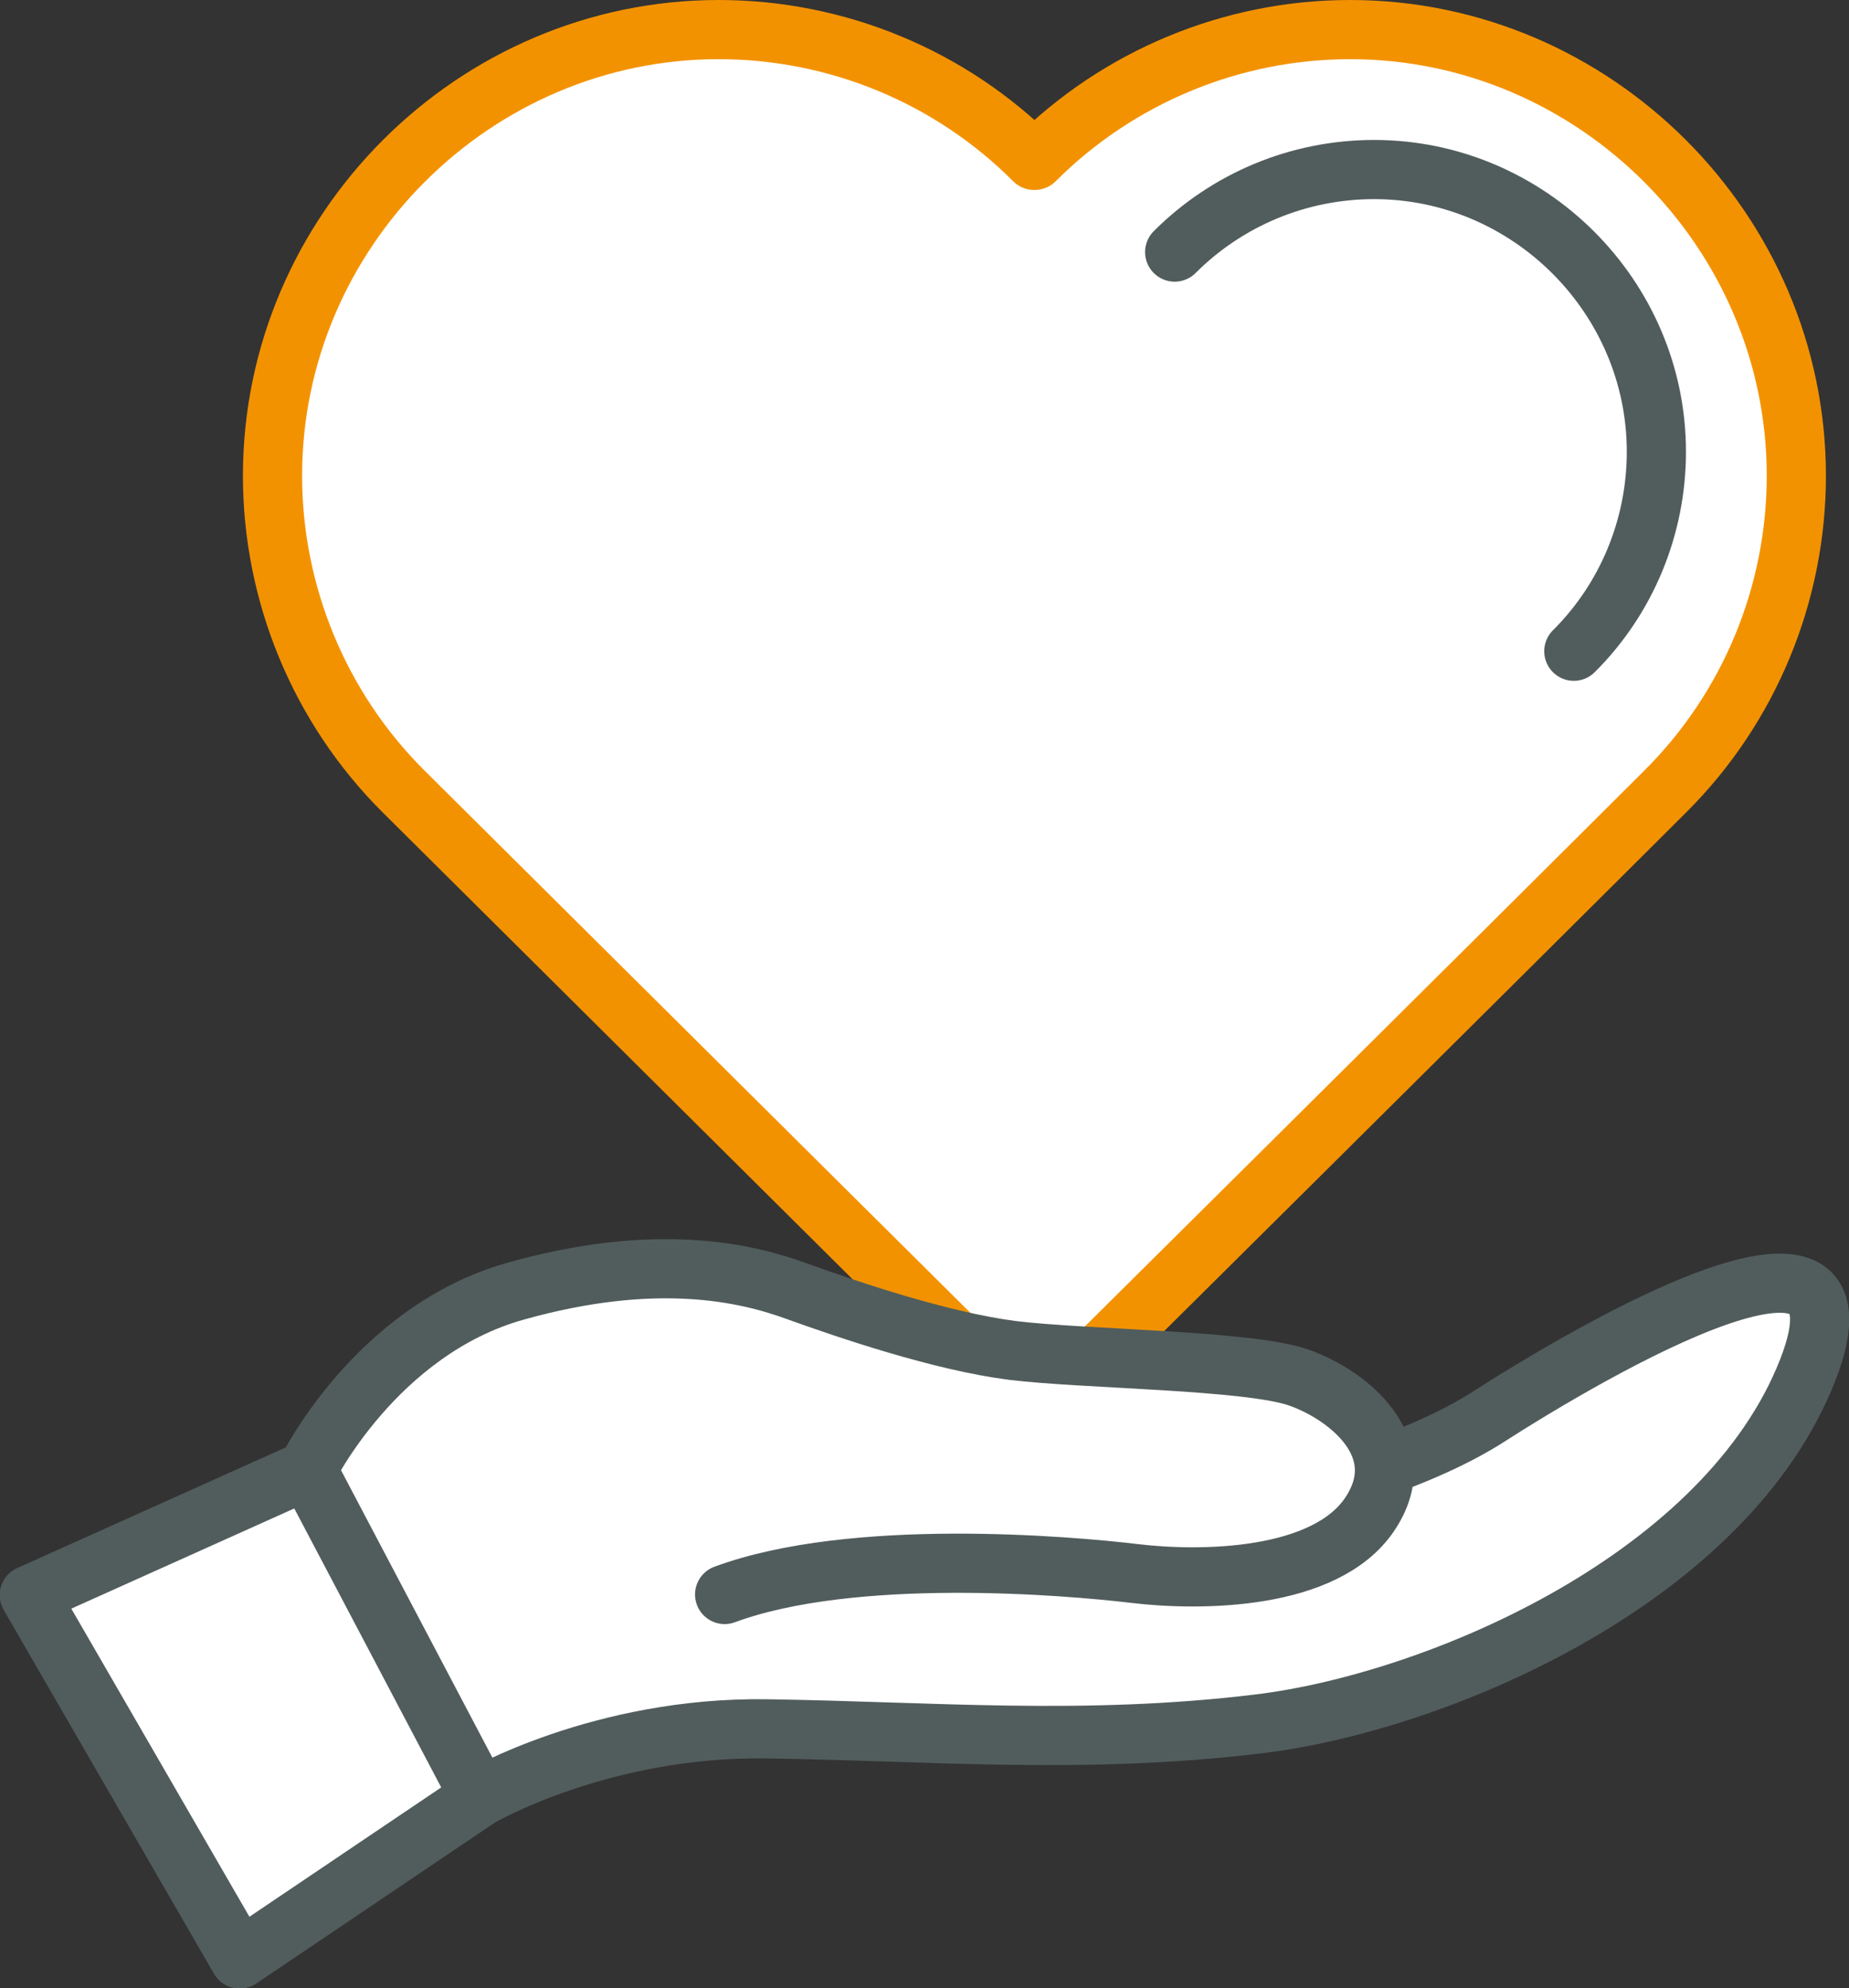
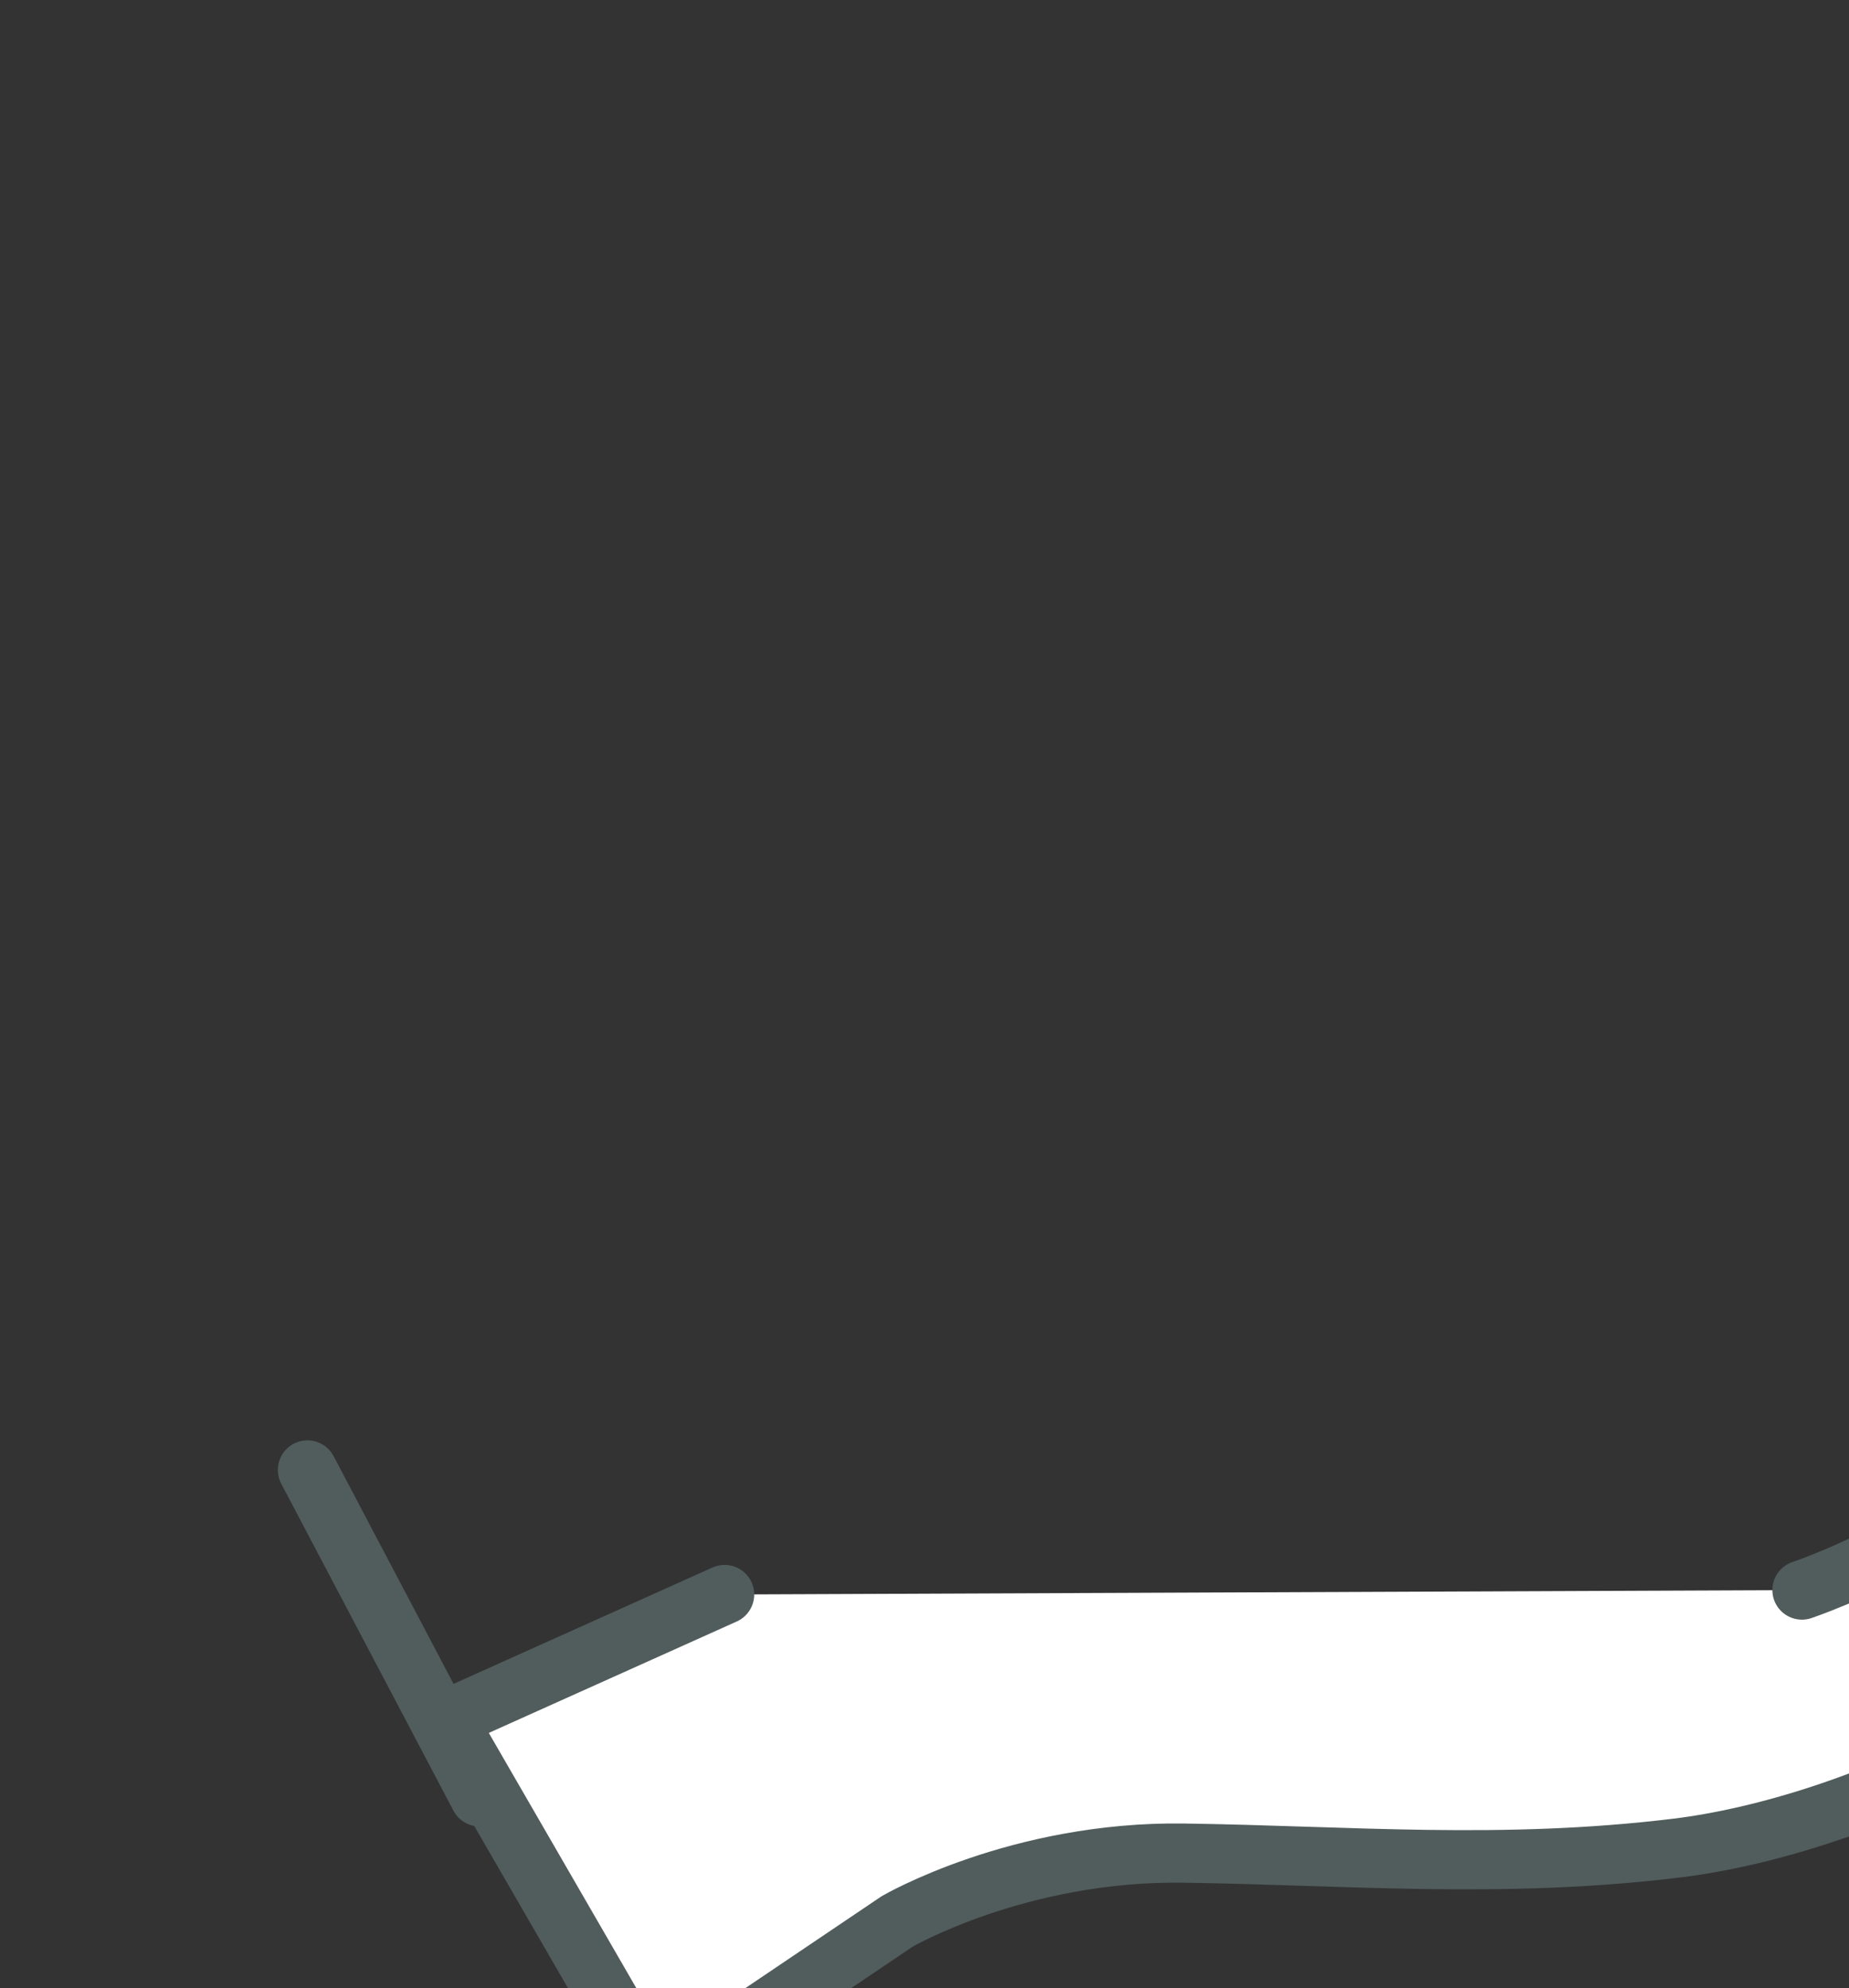
<svg xmlns="http://www.w3.org/2000/svg" id="uuid-f15cff29-08da-459e-b068-b66ea8b8e84b" viewBox="0 0 62.49 67.2">
  <rect x="0" y="0" width="62.49" height="67.2" fill="#333333" stroke="none" />
  <defs>
    <style>.uuid-d6e96321-fc61-46e6-a256-56758da79587{fill:none;}.uuid-d6e96321-fc61-46e6-a256-56758da79587,.uuid-db23cc67-8399-4be7-a742-6b2a8daafa62,.uuid-f17ad70c-d255-4620-b7b5-3953976db645{stroke-linecap:round;stroke-linejoin:round;stroke-width:2px;}.uuid-d6e96321-fc61-46e6-a256-56758da79587,.uuid-f17ad70c-d255-4620-b7b5-3953976db645{stroke:#515d5c;}.uuid-db23cc67-8399-4be7-a742-6b2a8daafa62{stroke:#f39200;}.uuid-db23cc67-8399-4be7-a742-6b2a8daafa62,.uuid-f17ad70c-d255-4620-b7b5-3953976db645{fill:#fff;}</style>
  </defs>
  <g id="uuid-3a6bc062-c98a-42ff-904d-7ce40a797168">
-     <path class="uuid-db23cc67-8399-4be7-a742-6b2a8daafa62" d="M34.97,5.42c2.83-2.83,6.67-4.42,10.66-4.42,8.27,0,15.08,6.81,15.08,15.08,0,4-1.59,7.84-4.42,10.66-5.32,5.31-21.33,21.19-21.33,21.19,0,0-16-15.89-21.33-21.19-2.83-2.82-4.42-6.67-4.42-10.66,0-8.27,6.81-15.08,15.08-15.08,4,0,7.84,1.59,10.66,4.42" />
-     <path class="uuid-d6e96321-fc61-46e6-a256-56758da79587" d="M39.7,8.52c1.79-1.79,4.21-2.79,6.74-2.79,5.23,0,9.54,4.3,9.54,9.54,0,2.53-1,4.96-2.79,6.74" />
-     <path class="uuid-f17ad70c-d255-4620-b7b5-3953976db645" d="M24.49,53.89c4.33-1.6,11.59-.98,13.85-.71,2.25.27,6.45.23,7.95-2,1.5-2.23-.69-4.02-2.39-4.62-1.69-.6-7.28-.62-9.69-.92-2.41-.31-5.53-1.37-7.28-2-1.75-.64-4.78-1.33-9.51,0-4.73,1.33-7.04,6.05-7.04,6.05l-9.39,4.22,7.11,12.3,8.11-5.47s4.1-2.39,9.69-2.31c5.58.08,10.75.55,16.66-.17,5.91-.72,15.48-4.76,18.41-11.65,2.93-6.89-7.11-1.02-10.82,1.37-1.48.92-3.36,1.56-3.36,1.56" />
+     <path class="uuid-f17ad70c-d255-4620-b7b5-3953976db645" d="M24.49,53.89l-9.39,4.22,7.11,12.3,8.11-5.47s4.1-2.39,9.69-2.31c5.58.08,10.75.55,16.66-.17,5.91-.72,15.48-4.76,18.41-11.65,2.93-6.89-7.11-1.02-10.82,1.37-1.48.92-3.36,1.56-3.36,1.56" />
    <line class="uuid-d6e96321-fc61-46e6-a256-56758da79587" x1="10.39" y1="49.68" x2="16.21" y2="60.73" />
  </g>
</svg>